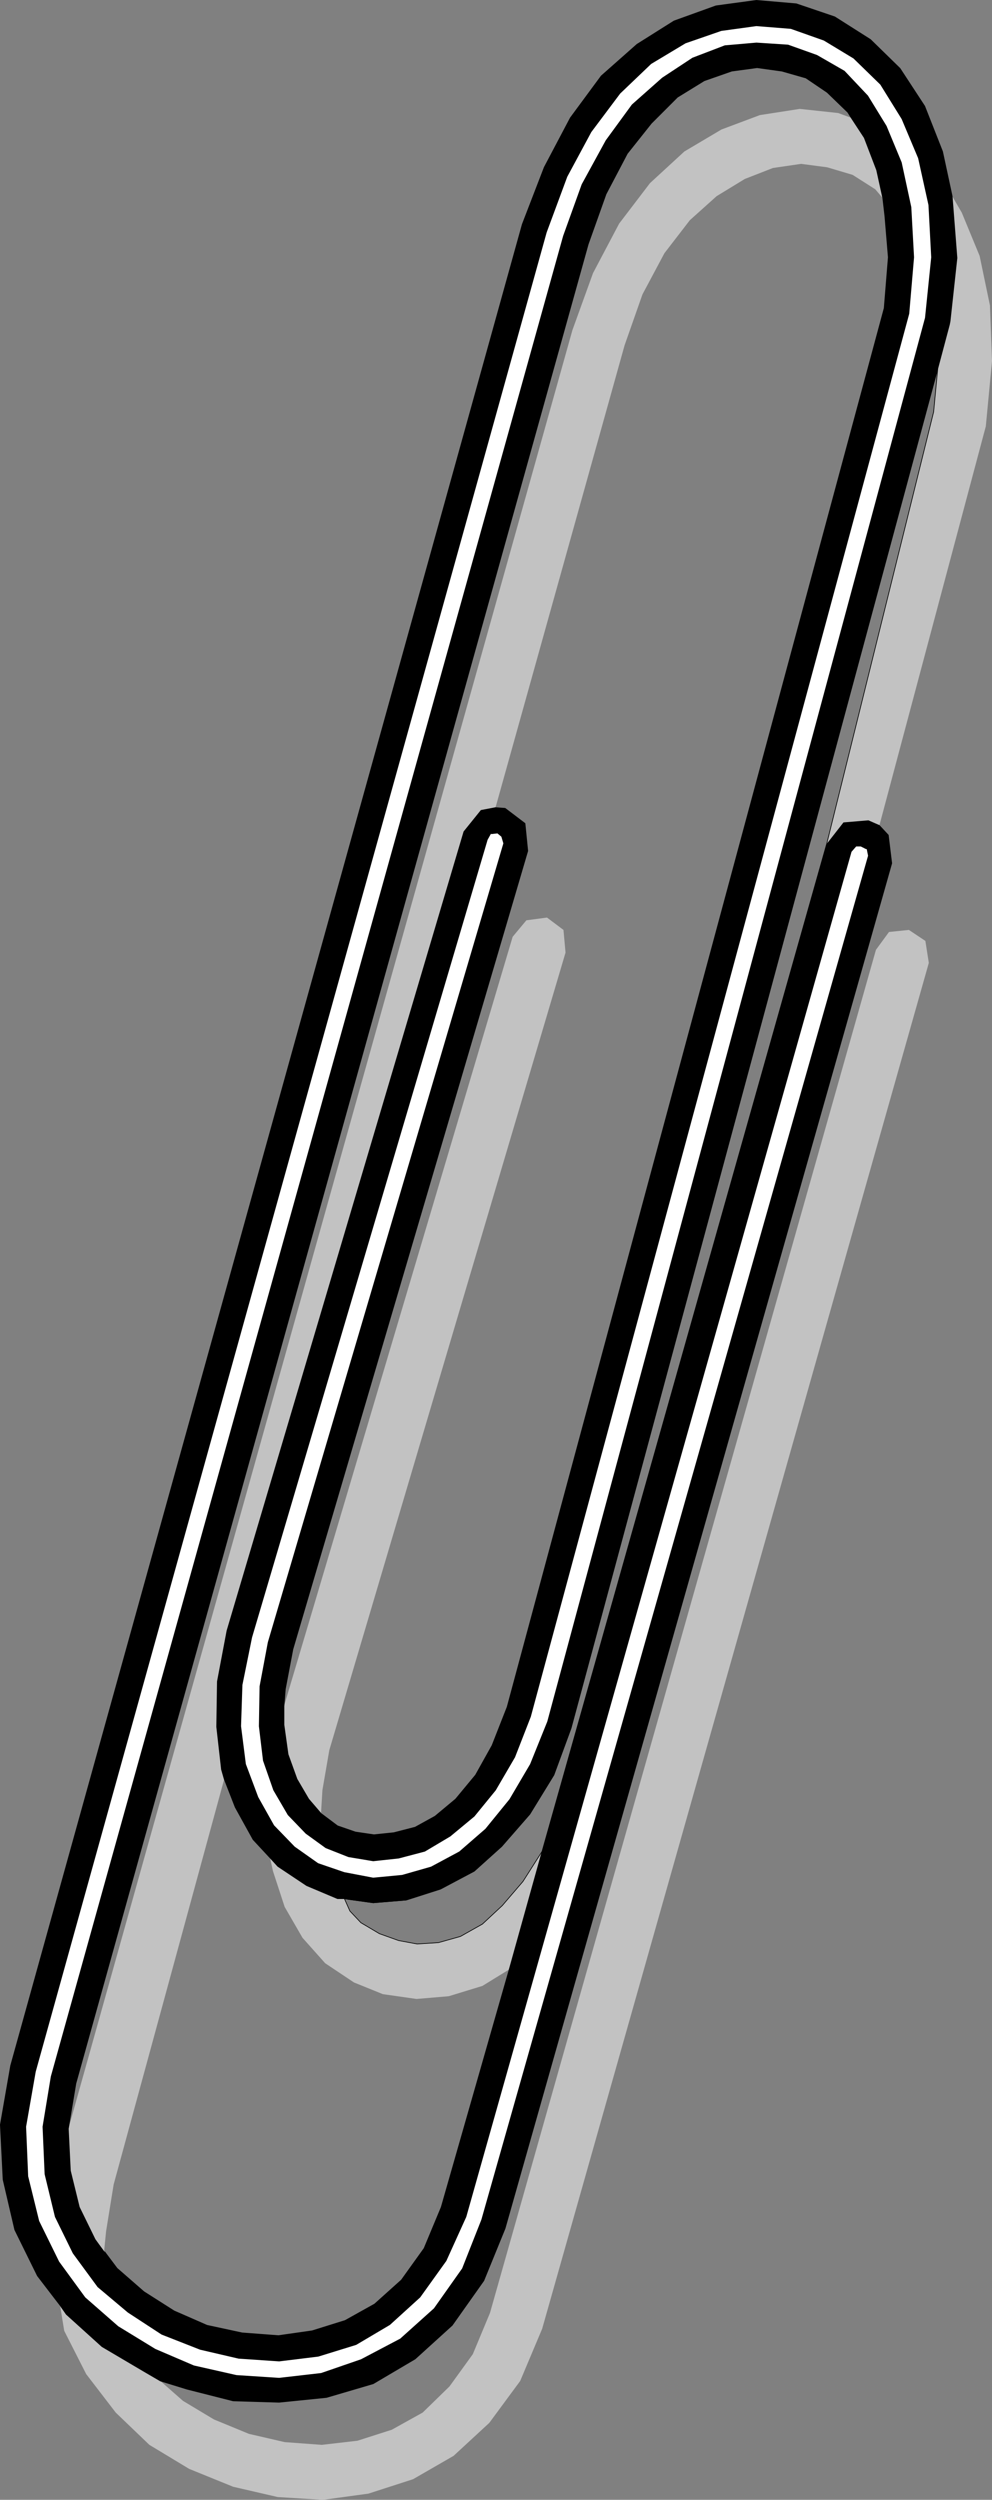
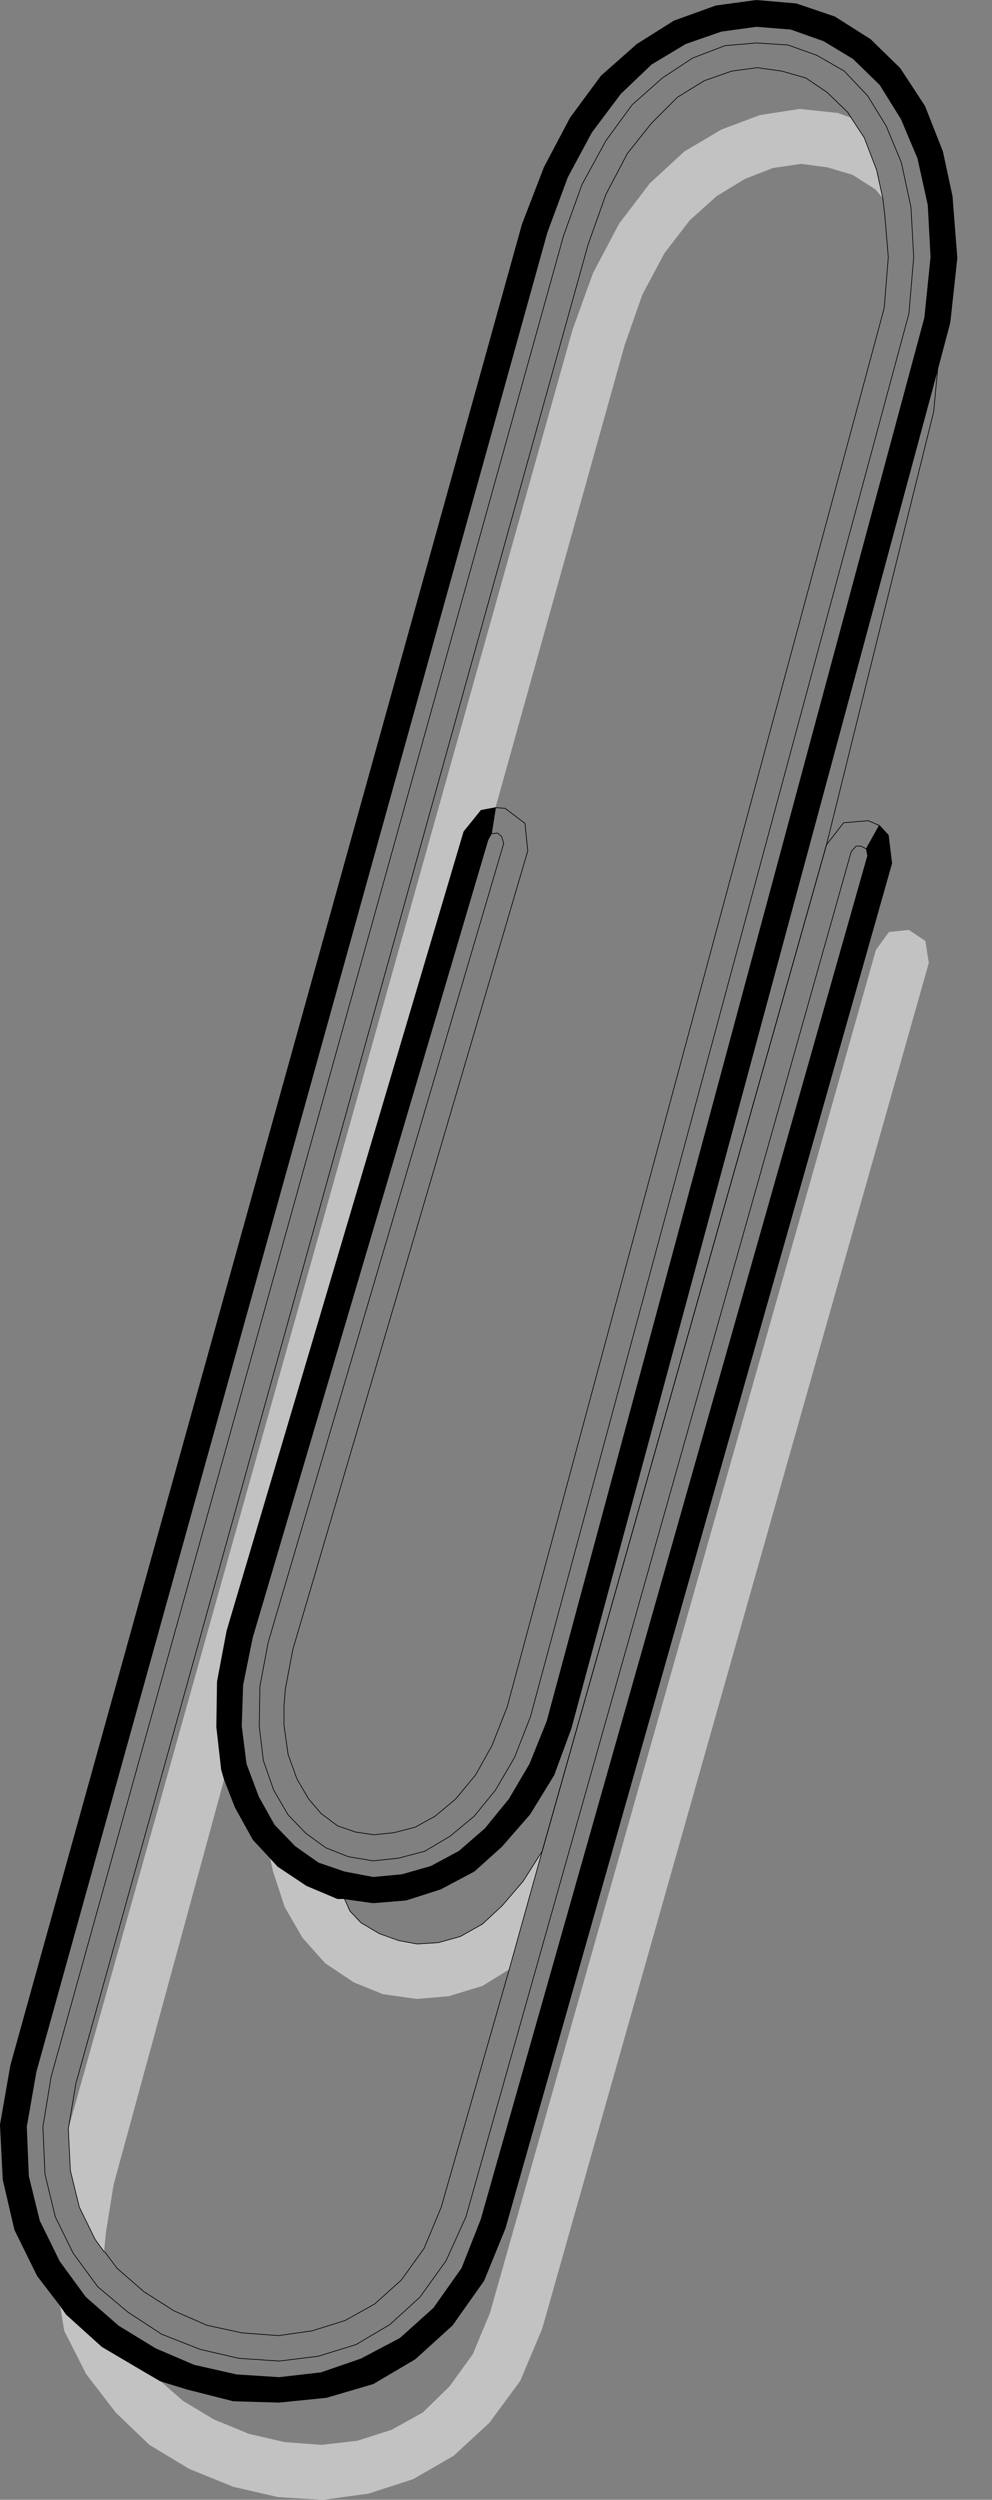
<svg xmlns="http://www.w3.org/2000/svg" xmlns:ns1="http://sodipodi.sourceforge.net/DTD/sodipodi-0.dtd" xmlns:ns2="http://www.inkscape.org/namespaces/inkscape" version="1.0" width="61.755mm" height="155.562mm" id="svg12" ns1:docname="Paper Clip 02.wmf">
  <rect width="100%" height="100%" fill="#808080" stroke="none" />
  <ns1:namedview id="namedview12" pagecolor="#ffffff" bordercolor="#000000" borderopacity="0.25" ns2:showpageshadow="2" ns2:pageopacity="0.0" ns2:pagecheckerboard="0" ns2:deskcolor="#d1d1d1" ns2:document-units="mm" />
  <defs id="defs1">
    <pattern id="WMFhbasepattern" patternUnits="userSpaceOnUse" width="6" height="6" x="0" y="0" />
  </defs>
  <path style="fill:#c2c2c2;fill-opacity:1;fill-rule:evenodd;stroke:none" d="m 24.48,529.615 0.485,-4.848 1.777,-10.988 26.015,-95.339 -0.646,-2.262 -1.131,-10.019 0.162,-10.665 2.262,-11.958 55.746,-187.93 4.04,-5.009 3.393,-0.646 30.377,-108.751 4.201,-11.958 5.171,-9.695 5.979,-7.756 6.302,-5.656 6.625,-4.04 6.625,-2.585 6.625,-0.97 6.14,0.808 5.979,1.778 5.332,3.393 1.777,2.101 -1.454,-6.625 -2.908,-7.595 -3.07,-4.686 -3.07,-1.131 -9.049,-0.97 -9.372,1.454 -9.049,3.393 -8.725,5.171 -8.079,7.433 -7.271,9.534 -6.14,11.635 -4.847,13.412 -118.601,423.046 0.485,9.857 2.101,8.564 3.716,7.595 2.262,2.909 v 0 z" id="path1" />
  <path style="fill:#c2c2c2;fill-opacity:1;fill-rule:evenodd;stroke:none" d="m 14.138,542.219 0.969,5.979 5.171,10.18 6.948,9.049 7.918,7.595 9.372,5.656 10.341,4.201 10.503,2.424 10.664,0.646 10.664,-1.454 10.503,-3.393 9.533,-5.494 8.402,-7.756 7.271,-9.857 5.171,-12.281 90.971,-321.243 -0.808,-5.171 -3.878,-2.585 -4.686,0.485 -3.07,4.201 -90.809,320.597 -4.04,9.695 -5.494,7.595 -6.302,6.14 -7.271,4.04 -8.079,2.585 -8.402,0.97 -8.725,-0.646 -8.402,-1.939 -8.241,-3.393 -7.271,-4.363 -5.332,-4.686 -3.878,-2.262 -9.857,-5.817 -8.402,-7.595 z" id="path2" />
-   <path style="fill:#c2c2c2;fill-opacity:1;fill-rule:evenodd;stroke:none" d="m 75.54,426.358 0.323,-5.332 1.616,-9.372 55.584,-187.607 -0.485,-5.332 -3.878,-2.909 -4.847,0.646 -3.232,3.878 -53.807,180.982 v 4.363 l 0.969,6.948 2.101,5.817 2.747,4.686 2.908,3.393 v 0 z" id="path3" />
-   <path style="fill:#c2c2c2;fill-opacity:1;fill-rule:evenodd;stroke:none" d="m 220.64,86.694 -0.969,10.18 -25.207,101.802 4.04,-5.171 5.817,-0.485 2.585,1.131 25.045,-93.884 1.454,-15.351 -0.485,-13.089 -2.424,-11.635 -4.201,-10.18 -2.262,-3.878 1.131,14.543 -1.616,14.866 -0.162,0.808 z" id="path4" />
  <path style="fill:#c2c2c2;fill-opacity:1;fill-rule:evenodd;stroke:none" d="m 63.583,437.185 0.646,2.909 2.747,8.403 4.201,7.272 5.332,5.979 6.786,4.525 6.786,2.747 7.918,1.131 7.594,-0.646 7.918,-2.424 6.302,-3.878 7.756,-27.794 -4.524,7.11 -4.847,5.656 -4.686,4.363 -5.171,2.909 -5.171,1.454 -5.009,0.323 -4.363,-0.808 -4.524,-1.616 -4.363,-2.585 -2.585,-2.747 -1.293,-2.909 h -1.616 l -7.271,-3.07 -6.786,-4.525 -1.616,-1.778 v 0 z" id="path5" />
  <path style="fill:#000000;fill-opacity:1;fill-rule:evenodd;stroke:none" d="m 14.138,542.219 1.454,2.101 8.402,7.595 9.857,5.817 3.878,2.262 6.302,1.939 10.826,2.747 10.826,0.323 11.149,-1.131 10.988,-3.232 9.857,-5.817 8.725,-7.918 7.433,-10.503 5.009,-12.281 90.971,-321.082 -0.808,-6.625 -2.101,-2.262 -3.07,5.494 0.323,1.616 -90.971,320.758 -4.524,11.473 -6.625,9.372 -7.918,7.11 -9.21,4.848 -9.372,3.232 -9.857,1.131 -10.018,-0.646 -10.018,-2.262 -9.049,-3.878 -8.725,-5.332 -7.756,-6.787 -6.14,-8.403 L 9.291,522.343 6.706,511.84 6.221,500.205 8.483,487.278 128.7,54.699 l 4.847,-13.089 5.655,-10.503 6.786,-9.049 7.271,-6.948 8.079,-4.848 8.402,-2.909 8.241,-1.131 8.079,0.646 7.756,2.747 6.948,4.201 6.302,6.14 5.009,8.08 3.878,9.211 2.424,10.988 0.646,12.281 -1.454,14.22 -88.87,330.131 -4.04,10.019 -4.847,8.241 -5.655,6.948 -6.14,5.333 -6.625,3.555 -6.786,1.939 -6.786,0.646 -6.786,-1.293 -6.14,-2.101 -5.494,-3.878 -4.847,-5.009 -3.716,-6.625 -2.908,-7.756 -1.131,-8.888 0.323,-9.695 2.262,-11.15 55.423,-187.607 0.808,-1.454 0.969,-6.14 -3.393,0.646 -4.04,5.009 -55.746,187.93 -2.262,11.958 -0.162,10.665 1.131,10.019 0.646,2.262 2.585,6.625 4.201,7.595 4.201,4.525 1.616,1.778 6.786,4.525 7.271,3.07 h 1.616 l 0.969,0.162 5.817,0.808 7.756,-0.646 8.079,-2.585 7.918,-4.201 6.463,-5.817 6.625,-7.595 5.655,-9.211 4.04,-10.988 86.285,-319.789 2.747,-10.342 0.162,-0.808 1.616,-14.866 -1.131,-14.543 -2.262,-10.503 -4.201,-10.665 -5.817,-8.888 -6.948,-6.787 -8.402,-5.333 -9.049,-3.07 -9.372,-0.808 -9.533,1.293 -9.857,3.555 -8.725,5.494 -8.402,7.433 -7.271,9.857 -6.14,11.635 -5.171,13.412 -120.379,433.064 -2.424,13.897 0.646,12.927 2.747,11.796 5.332,10.827 z" id="path6" />
  <path style="fill:none;stroke:#000000;stroke-width:0.162px;stroke-linecap:round;stroke-linejoin:round;stroke-miterlimit:4;stroke-dasharray:none;stroke-opacity:1" d="m 14.138,542.219 1.454,2.101 8.402,7.595 9.857,5.817 3.878,2.262 6.302,1.939 10.826,2.747 10.826,0.323 11.149,-1.131 10.988,-3.232 9.857,-5.817 8.725,-7.918 7.433,-10.503 5.009,-12.281 90.971,-321.082 -0.808,-6.625 -2.101,-2.262 -3.07,5.494 0.323,1.616 -90.971,320.758 -4.524,11.473 -6.625,9.372 -7.918,7.11 -9.21,4.848 -9.372,3.232 -9.857,1.131 -10.018,-0.646 -10.018,-2.262 -9.049,-3.878 -8.725,-5.332 -7.756,-6.787 -6.14,-8.403 L 9.291,522.343 6.706,511.84 6.221,500.205 8.483,487.278 128.7,54.699 l 4.847,-13.089 5.655,-10.503 6.786,-9.049 7.271,-6.948 8.079,-4.848 8.402,-2.909 8.241,-1.131 8.079,0.646 7.756,2.747 6.948,4.201 6.302,6.14 5.009,8.08 3.878,9.211 2.424,10.988 0.646,12.281 -1.454,14.22 -88.87,330.131 -4.04,10.019 -4.847,8.241 -5.655,6.948 -6.14,5.333 -6.625,3.555 -6.786,1.939 -6.786,0.646 -6.786,-1.293 -6.14,-2.101 -5.494,-3.878 -4.847,-5.009 -3.716,-6.625 -2.908,-7.756 -1.131,-8.888 0.323,-9.695 2.262,-11.15 55.423,-187.607 0.808,-1.454 0.969,-6.14 -3.393,0.646 -4.04,5.009 -55.746,187.93 -2.262,11.958 -0.162,10.665 1.131,10.019 0.646,2.262 2.585,6.625 4.201,7.595 4.201,4.525 1.616,1.778 6.786,4.525 7.271,3.07 h 1.616 l 0.969,0.162 5.817,0.808 7.756,-0.646 8.079,-2.585 7.918,-4.201 6.463,-5.817 6.625,-7.595 5.655,-9.211 4.04,-10.988 86.285,-319.789 2.747,-10.342 0.162,-0.808 1.616,-14.866 -1.131,-14.543 -2.262,-10.503 -4.201,-10.665 -5.817,-8.888 -6.948,-6.787 -8.402,-5.333 -9.049,-3.07 -9.372,-0.808 -9.533,1.293 -9.857,3.555 -8.725,5.494 -8.402,7.433 -7.271,9.857 -6.14,11.635 -5.171,13.412 -120.379,433.064 -2.424,13.897 0.646,12.927 2.747,11.796 5.332,10.827 5.332,6.948 v 0" id="path7" />
-   <path style="fill:#ffffff;fill-opacity:1;fill-rule:evenodd;stroke:none" d="m 203.836,199.646 -1.293,-0.646 h -1.131 l -1.131,1.293 -90.647,321.082 -4.686,10.342 -6.14,8.564 -7.11,6.464 -7.918,4.686 -8.887,2.747 -9.21,1.131 -9.533,-0.646 -9.049,-2.101 -9.049,-3.555 -7.918,-5.171 -7.11,-5.979 -5.817,-7.918 -4.201,-8.564 -2.424,-10.019 -0.485,-11.15 1.939,-11.796 120.54,-432.903 4.363,-12.119 5.655,-10.342 6.14,-8.403 7.11,-6.302 7.11,-4.686 7.594,-2.909 7.433,-0.646 7.433,0.485 6.786,2.424 6.463,3.717 5.494,5.817 4.363,7.11 3.555,8.564 2.262,10.503 0.646,11.796 -1.131,13.25 -89.032,329.969 -3.716,9.534 -4.524,7.756 -5.009,6.14 -5.655,4.686 -5.979,3.555 -6.14,1.616 -5.979,0.646 -5.817,-0.97 -5.332,-2.101 -4.686,-3.393 -4.201,-4.363 -3.393,-5.817 -2.424,-6.948 -0.969,-8.08 0.162,-9.372 1.939,-10.342 55.423,-187.93 -0.485,-1.616 -0.969,-0.808 -1.454,0.162 -0.808,1.454 -55.423,187.607 -2.262,11.15 -0.323,9.695 1.131,8.888 2.908,7.756 3.716,6.625 4.847,5.009 5.494,3.878 6.14,2.101 6.786,1.293 6.786,-0.646 6.786,-1.939 6.625,-3.555 6.14,-5.333 5.655,-6.948 4.847,-8.241 4.04,-10.019 88.87,-330.131 1.454,-14.22 -0.646,-12.281 -2.424,-10.988 -3.878,-9.211 -5.009,-8.08 -6.302,-6.14 -6.948,-4.201 -7.756,-2.747 -8.079,-0.646 -8.241,1.131 -8.402,2.909 -8.079,4.848 -7.271,6.948 -6.786,9.049 -5.655,10.503 -4.847,13.089 L 8.483,487.278 6.221,500.205 l 0.485,11.635 2.585,10.503 4.686,9.534 6.14,8.403 7.756,6.787 8.725,5.332 9.049,3.878 10.018,2.262 10.018,0.646 9.857,-1.131 9.372,-3.232 9.21,-4.848 7.918,-7.11 6.625,-9.372 4.524,-11.473 90.971,-320.758 -0.323,-1.616 z" id="path8" />
-   <path style="fill:none;stroke:#ffffff;stroke-width:0.162px;stroke-linecap:round;stroke-linejoin:round;stroke-miterlimit:4;stroke-dasharray:none;stroke-opacity:1" d="m 203.836,199.646 -1.293,-0.646 h -1.131 l -1.131,1.293 -90.647,321.082 -4.686,10.342 -6.14,8.564 -7.11,6.464 -7.918,4.686 -8.887,2.747 -9.21,1.131 -9.533,-0.646 -9.049,-2.101 -9.049,-3.555 -7.918,-5.171 -7.11,-5.979 -5.817,-7.918 -4.201,-8.564 -2.424,-10.019 -0.485,-11.15 1.939,-11.796 120.54,-432.903 4.363,-12.119 5.655,-10.342 6.14,-8.403 7.11,-6.302 7.11,-4.686 7.594,-2.909 7.433,-0.646 7.433,0.485 6.786,2.424 6.463,3.717 5.494,5.817 4.363,7.11 3.555,8.564 2.262,10.503 0.646,11.796 -1.131,13.25 -89.032,329.969 -3.716,9.534 -4.524,7.756 -5.009,6.14 -5.655,4.686 -5.979,3.555 -6.14,1.616 -5.979,0.646 -5.817,-0.97 -5.332,-2.101 -4.686,-3.393 -4.201,-4.363 -3.393,-5.817 -2.424,-6.948 -0.969,-8.08 0.162,-9.372 1.939,-10.342 55.423,-187.93 -0.485,-1.616 -0.969,-0.808 -1.454,0.162 -0.808,1.454 -55.423,187.607 -2.262,11.15 -0.323,9.695 1.131,8.888 2.908,7.756 3.716,6.625 4.847,5.009 5.494,3.878 6.14,2.101 6.786,1.293 6.786,-0.646 6.786,-1.939 6.625,-3.555 6.14,-5.333 5.655,-6.948 4.847,-8.241 4.04,-10.019 88.87,-330.131 1.454,-14.22 -0.646,-12.281 -2.424,-10.988 -3.878,-9.211 -5.009,-8.08 -6.302,-6.14 -6.948,-4.201 -7.756,-2.747 -8.079,-0.646 -8.241,1.131 -8.402,2.909 -8.079,4.848 -7.271,6.948 -6.786,9.049 -5.655,10.503 -4.847,13.089 L 8.483,487.278 6.221,500.205 l 0.485,11.635 2.585,10.503 4.686,9.534 6.14,8.403 7.756,6.787 8.725,5.332 9.049,3.878 10.018,2.262 10.018,0.646 9.857,-1.131 9.372,-3.232 9.21,-4.848 7.918,-7.11 6.625,-9.372 4.524,-11.473 90.971,-320.758 -0.323,-1.616 v 0" id="path9" />
-   <path style="fill:#000000;fill-opacity:1;fill-rule:evenodd;stroke:none" d="m 24.48,529.615 -2.101,-2.909 -3.716,-7.595 -2.101,-8.564 -0.485,-9.857 1.777,-10.665 120.54,-432.579 4.201,-11.796 5.009,-9.534 5.655,-7.11 6.14,-6.14 6.302,-3.878 6.463,-2.262 5.979,-0.808 5.817,0.808 5.655,1.616 5.009,3.393 4.847,4.686 0.808,1.293 3.07,4.686 2.908,7.595 1.454,6.625 0.485,4.201 0.808,9.695 -0.969,11.958 -88.709,329 -3.555,9.049 -3.878,6.948 -4.686,5.656 -4.847,4.04 -4.686,2.585 -5.009,1.293 -4.686,0.485 -4.363,-0.646 -4.201,-1.454 -3.878,-2.909 -2.908,-3.393 -2.747,-4.686 -2.101,-5.817 -0.969,-6.948 v -4.363 l 0.323,-4.04 1.777,-9.372 55.261,-187.769 -0.646,-6.464 -4.686,-3.555 -2.262,-0.162 -0.969,6.14 1.454,-0.162 0.969,0.808 0.485,1.616 -55.423,187.93 -1.939,10.342 -0.162,9.372 0.969,8.08 2.424,6.948 3.393,5.817 4.201,4.363 4.686,3.393 5.332,2.101 5.817,0.97 5.979,-0.646 6.14,-1.616 5.979,-3.555 5.655,-4.686 5.009,-6.14 4.524,-7.756 3.716,-9.534 89.032,-329.969 1.131,-13.25 -0.646,-11.796 -2.262,-10.503 -3.555,-8.564 -4.363,-7.11 -5.494,-5.817 -6.463,-3.717 -6.786,-2.424 -7.433,-0.485 -7.433,0.646 -7.594,2.909 -7.11,4.686 -7.11,6.302 -6.14,8.403 -5.655,10.342 -4.363,12.119 -120.54,432.903 -1.939,11.796 0.485,11.15 2.424,10.019 4.201,8.564 5.817,7.918 7.11,5.979 7.918,5.171 9.049,3.555 9.049,2.101 9.533,0.646 9.21,-1.131 8.887,-2.747 7.918,-4.686 7.11,-6.464 6.14,-8.564 4.686,-10.342 90.647,-321.082 1.131,-1.293 h 1.131 l 1.293,0.646 3.07,-5.494 -2.585,-1.131 -5.817,0.485 -4.04,5.171 -66.895,236.731 -7.756,27.794 -15.997,55.911 -4.04,9.695 -5.332,7.433 -6.302,5.656 -6.948,3.878 -7.756,2.424 -7.918,1.131 -8.564,-0.646 -8.241,-1.778 -7.756,-3.393 -7.11,-4.525 -6.302,-5.494 -2.908,-3.878 v 0 z" id="path10" />
  <path style="fill:none;stroke:#000000;stroke-width:0.162px;stroke-linecap:round;stroke-linejoin:round;stroke-miterlimit:4;stroke-dasharray:none;stroke-opacity:1" d="m 24.48,529.615 -2.101,-2.909 -3.716,-7.595 -2.101,-8.564 -0.485,-9.857 1.777,-10.665 120.54,-432.579 4.201,-11.796 5.009,-9.534 5.655,-7.11 6.14,-6.14 6.302,-3.878 6.463,-2.262 5.979,-0.808 5.817,0.808 5.655,1.616 5.009,3.393 4.847,4.686 0.808,1.293 3.07,4.686 2.908,7.595 1.454,6.625 0.485,4.201 0.808,9.695 -0.969,11.958 -88.709,329 -3.555,9.049 -3.878,6.948 -4.686,5.656 -4.847,4.04 -4.686,2.585 -5.009,1.293 -4.686,0.485 -4.363,-0.646 -4.201,-1.454 -3.878,-2.909 -2.908,-3.393 -2.747,-4.686 -2.101,-5.817 -0.969,-6.948 v -4.363 l 0.323,-4.04 1.777,-9.372 55.261,-187.769 -0.646,-6.464 -4.686,-3.555 -2.262,-0.162 -0.969,6.14 1.454,-0.162 0.969,0.808 0.485,1.616 -55.423,187.93 -1.939,10.342 -0.162,9.372 0.969,8.08 2.424,6.948 3.393,5.817 4.201,4.363 4.686,3.393 5.332,2.101 5.817,0.97 5.979,-0.646 6.14,-1.616 5.979,-3.555 5.655,-4.686 5.009,-6.14 4.524,-7.756 3.716,-9.534 89.032,-329.969 1.131,-13.25 -0.646,-11.796 -2.262,-10.503 -3.555,-8.564 -4.363,-7.11 -5.494,-5.817 -6.463,-3.717 -6.786,-2.424 -7.433,-0.485 -7.433,0.646 -7.594,2.909 -7.11,4.686 -7.11,6.302 -6.14,8.403 -5.655,10.342 -4.363,12.119 -120.54,432.903 -1.939,11.796 0.485,11.15 2.424,10.019 4.201,8.564 5.817,7.918 7.11,5.979 7.918,5.171 9.049,3.555 9.049,2.101 9.533,0.646 9.21,-1.131 8.887,-2.747 7.918,-4.686 7.11,-6.464 6.14,-8.564 4.686,-10.342 90.647,-321.082 1.131,-1.293 h 1.131 l 1.293,0.646 3.07,-5.494 -2.585,-1.131 -5.817,0.485 -4.04,5.171 -66.895,236.731 -7.756,27.794 -15.997,55.911 -4.04,9.695 -5.332,7.433 -6.302,5.656 -6.948,3.878 -7.756,2.424 -7.918,1.131 -8.564,-0.646 -8.241,-1.778 -7.756,-3.393 -7.11,-4.525 -6.302,-5.494 -2.908,-3.878 v 0" id="path11" />
  <path style="fill:none;stroke:#000000;stroke-width:0.162px;stroke-linecap:round;stroke-linejoin:round;stroke-miterlimit:4;stroke-dasharray:none;stroke-opacity:1" d="m 220.64,86.694 -86.285,319.789 -4.04,10.988 -5.655,9.211 -6.625,7.595 -6.463,5.817 -7.918,4.201 -8.079,2.585 -7.756,0.646 -5.817,-0.808 -0.969,-0.162 1.293,2.909 2.585,2.747 4.363,2.585 4.524,1.616 4.363,0.808 5.009,-0.323 5.171,-1.454 5.171,-2.909 4.686,-4.363 4.847,-5.656 4.524,-7.11 66.895,-236.731 25.207,-101.802 0.969,-10.18 v 0" id="path12" />
</svg>